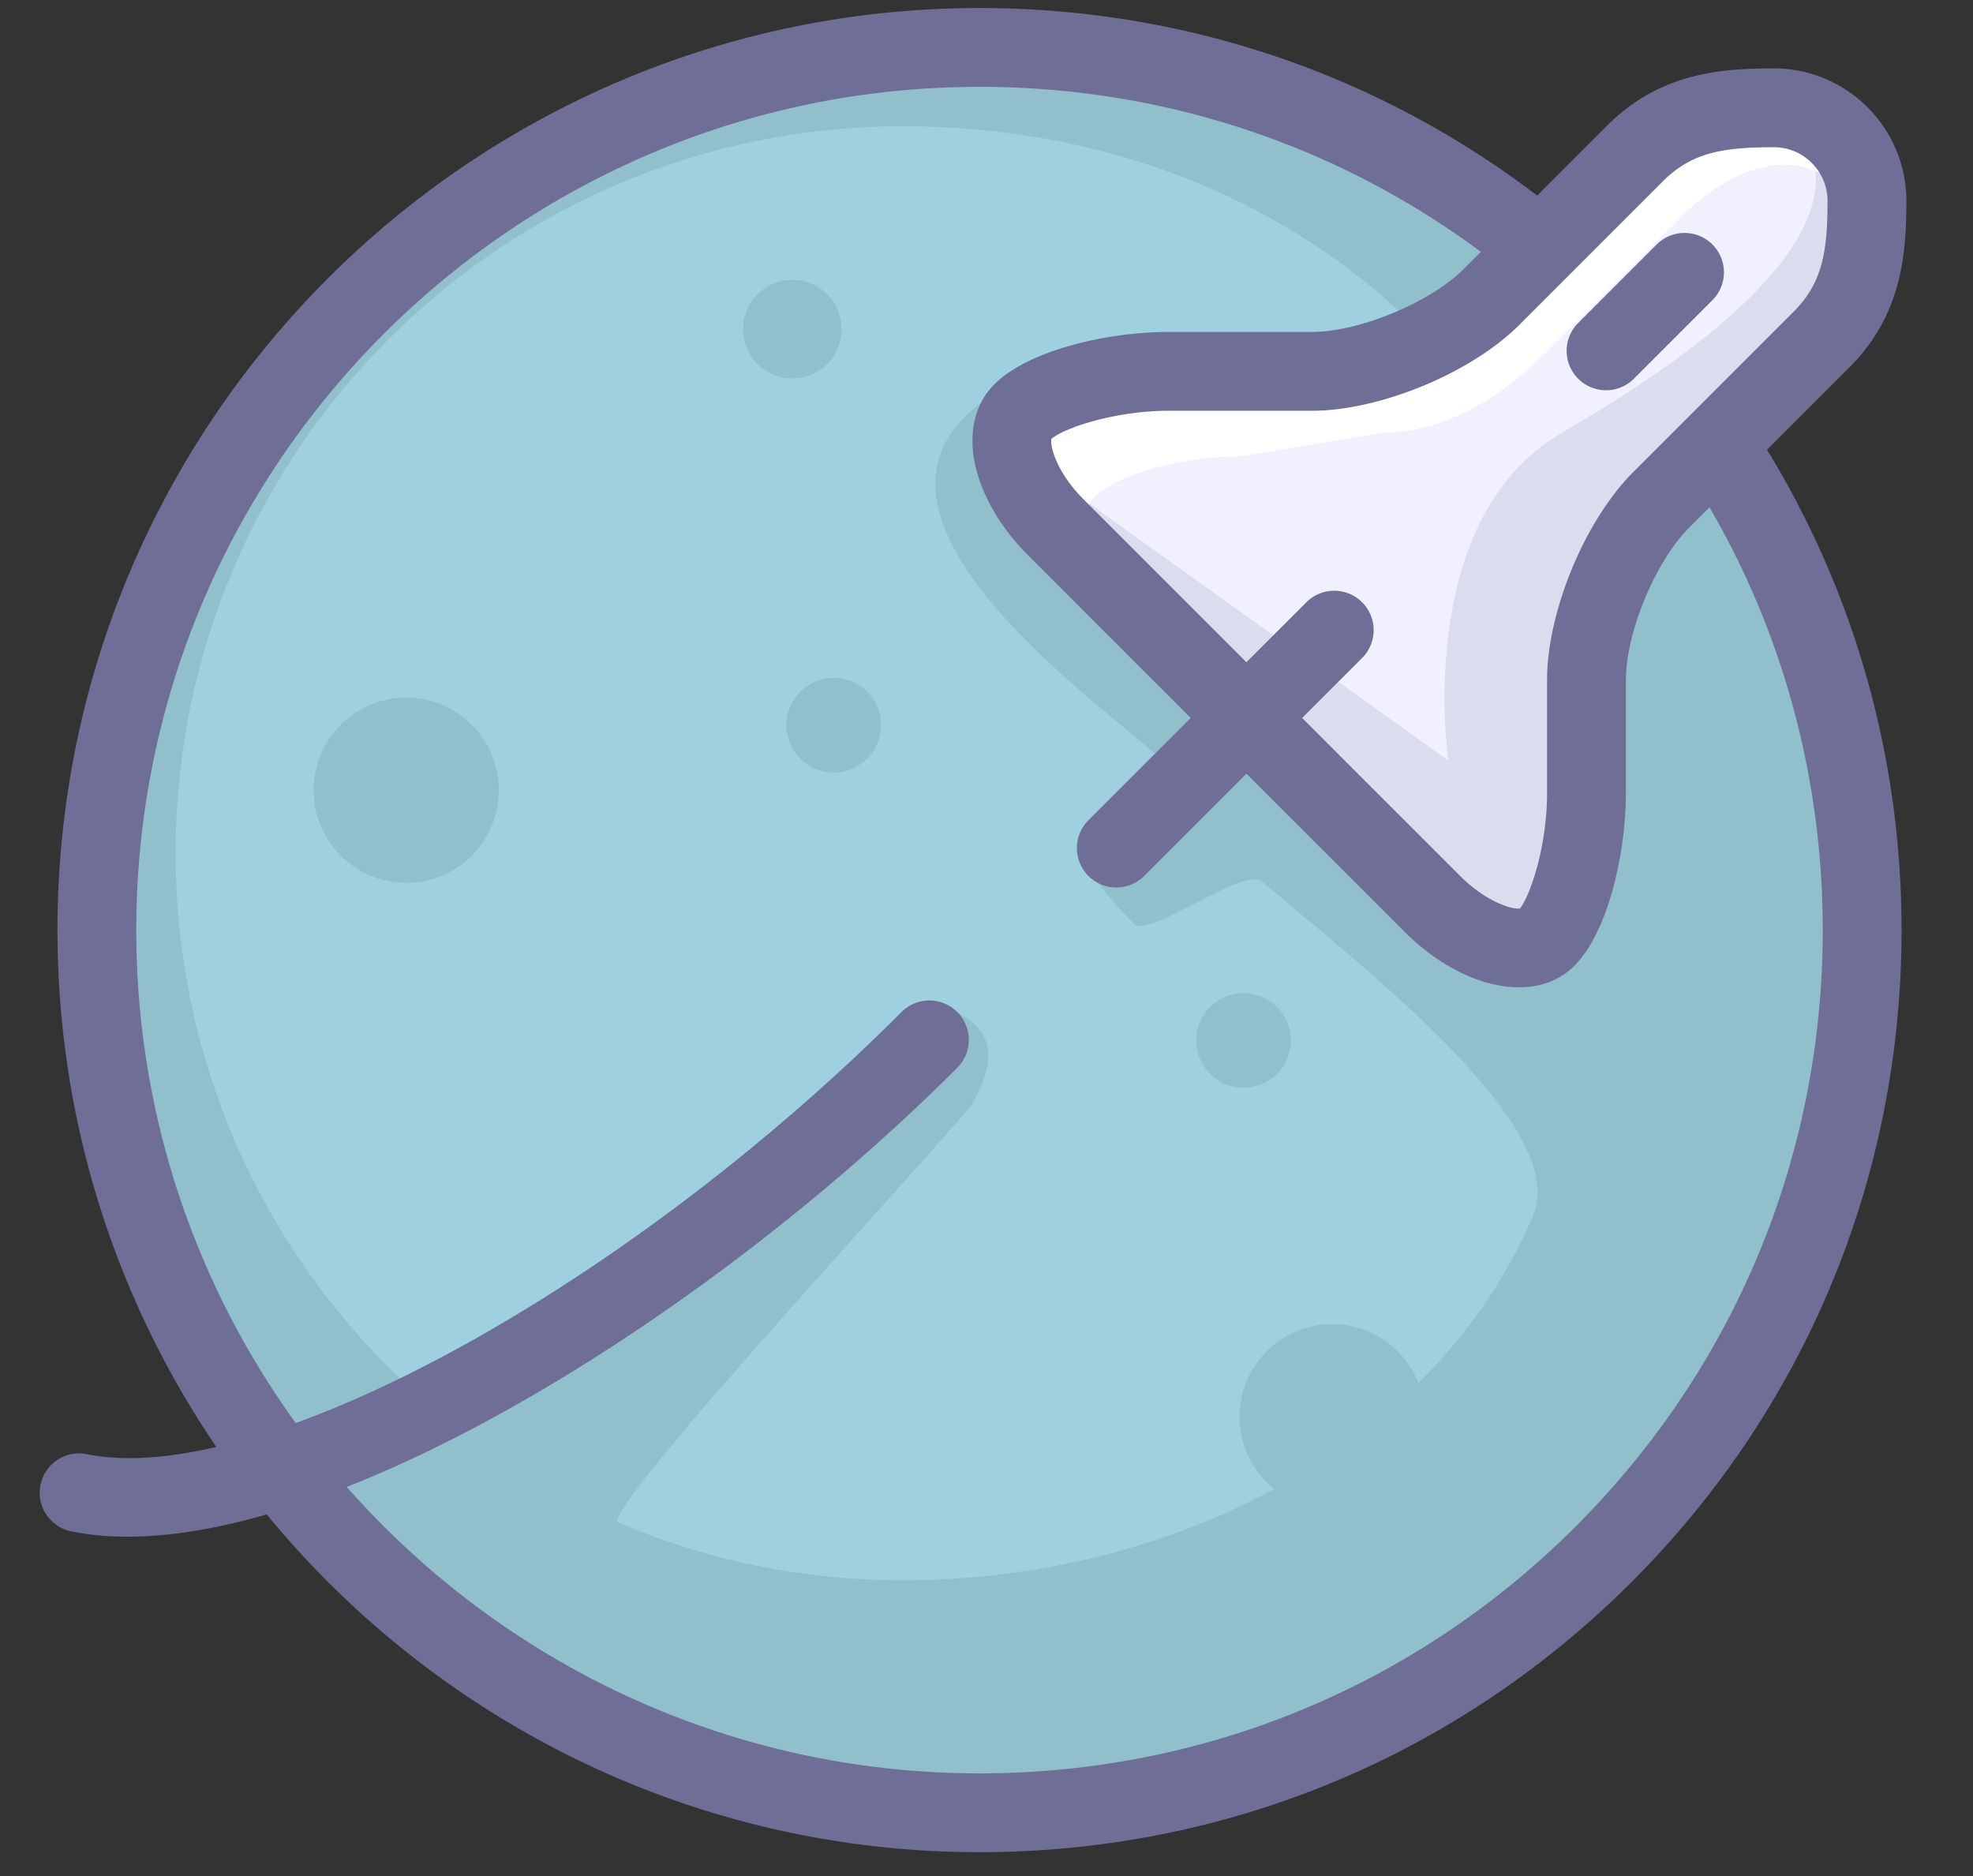
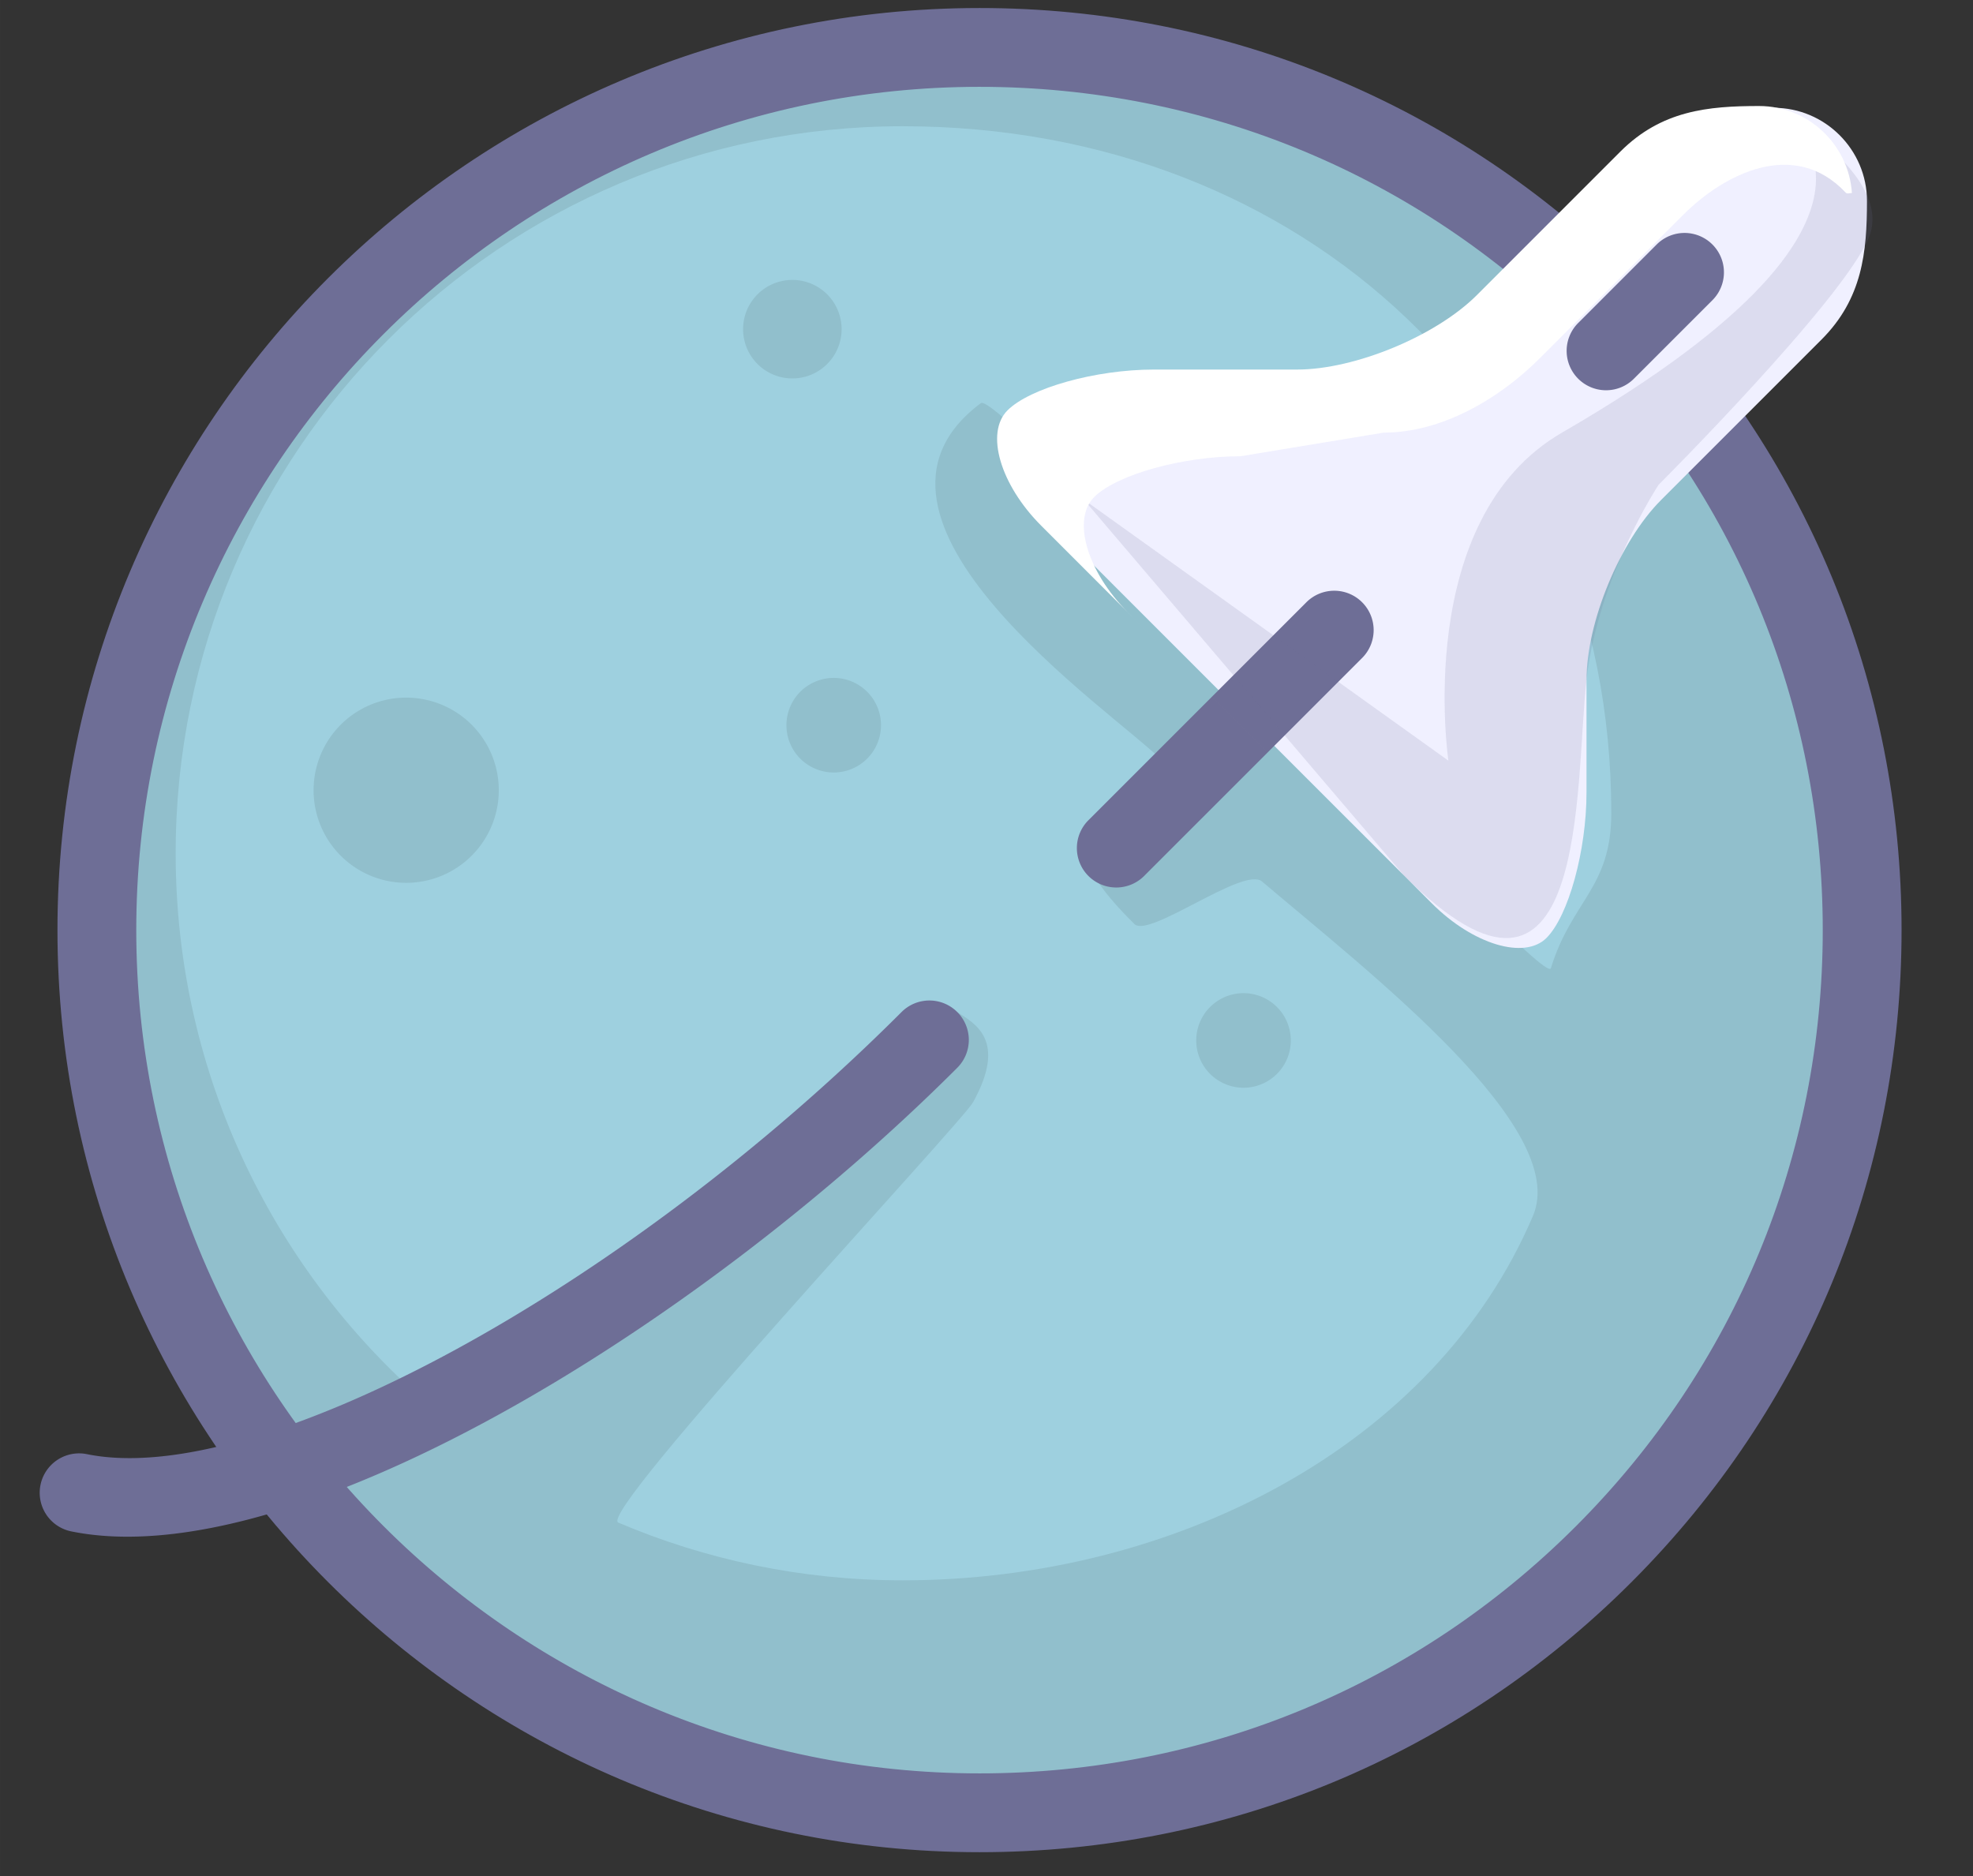
<svg xmlns="http://www.w3.org/2000/svg" t="1715750254231" class="icon" viewBox="0 0 1077 1024" version="1.1" p-id="10511" width="210.352" height="200">
  <rect x="0" y="0" width="1077" height="1024" fill="#333333" stroke="none" />
  <path d="M534.686 507.7m-481.811 0a481.811 481.811 0 1 0 963.623 0 481.811 481.811 0 1 0-963.623 0Z" fill="#91BFCC" p-id="10512" />
  <path d="M534.686 47.398c122.952 0 238.54 47.88 325.481 134.817 86.941 86.941 134.821 202.533 134.821 325.485 0 122.948-47.88 238.54-134.821 325.481-86.941 86.945-202.533 134.821-325.481 134.821-253.811 0-460.302-206.491-460.302-460.302s206.491-460.302 460.302-460.302z m-503.321 460.302c0 277.532 225.789 503.321 503.321 503.321 134.443 0 260.836-52.354 355.895-147.426 95.067-95.072 147.426-221.457 147.426-355.895 0-134.438-52.354-260.836-147.426-355.9-95.067-95.067-221.457-147.421-355.895-147.421-277.532 0-503.321 225.785-503.321 503.321z" fill="#6E6E96" p-id="10513" />
  <path d="M492.747 68.908c219.173 0 386.809 155.806 386.809 374.983 0 40.765-21.565 47.583-32.983 84.605-4.001 12.979-300.379-316.464-311.151-308.441-84.622 63.074 71.751 167.847 98.999 195.091 12.385 12.389-39.943 59.151-34.841 66.602 4.93 7.193 11.688 14.768 19.681 22.641 8.023 7.907 59.68-31.675 69.613-23.252 59.474 50.453 168.363 134.559 147.929 182.542-53.765 126.278-196.953 198.945-344.061 198.945-55.099 0-107.573-11.228-155.259-31.524-11.847-5.042 187.463-218.23 193.667-229.411 18.933-34.131 0.706-43.105-8.599-49.252-13.134-8.69-274.116 226.486-286.097 216.342-85.978-72.801-140.564-181.531-140.564-303.012 0.004-219.181 177.681-396.858 396.858-396.858z" fill="#9ED0DF" p-id="10514" />
  <path d="M713.485 425.001l68.176 68.155c22.357 22.37 50.496 30.84 62.519 18.825 12.015-12.011 21.845-47.738 21.845-79.378v-61.431c0-31.636 18.309-75.838 40.683-98.212l87.569-87.569c22.37-22.37 24.848-47.734 24.848-75.7 0-27.962-22.877-50.844-50.84-50.844-27.971 0-53.326 2.474-75.705 24.848l-78.324 78.329c-22.366 22.374-66.572 40.679-98.195 40.679h-78.247c-31.636 0-67.544 10.023-79.8 22.271-12.265 12.256-3.966 40.584 18.408 62.954l137.062 137.075" fill="#F0F0FF" p-id="10515" />
  <path d="M712.952 328.914l-118.573 118.569a21.509 21.509 0 1 0 30.41 30.419L743.366 359.332a21.509 21.509 0 1 0-30.414-30.419zM492.132 552.418c-152.179 152.171-351.714 260.419-444.789 241.31a21.509 21.509 0 0 0-8.655 42.137c119.864 24.615 340.142-109.315 483.859-253.016a21.509 21.509 0 0 0 0-30.419 21.497 21.497 0 0 0-30.414-0.013z" fill="#6E6E96" p-id="10516" />
-   <path d="M727.196 773.342m-50.547 0a50.547 50.547 0 1 0 101.094 0 50.547 50.547 0 1 0-101.094 0Z" fill="#91BFCC" p-id="10517" />
  <path d="M678.799 567.927m-25.811 0a25.811 25.811 0 1 0 51.623 0 25.811 25.811 0 1 0-51.623 0Z" fill="#91BFCC" p-id="10518" />
  <path d="M221.724 431.342m-50.547 0a50.547 50.547 0 1 0 101.094 0 50.547 50.547 0 1 0-101.094 0Z" fill="#91BFCC" p-id="10519" />
  <path d="M455.101 395.851m-25.811 0a25.811 25.811 0 1 0 51.623 0 25.811 25.811 0 1 0-51.623 0Z" fill="#91BFCC" p-id="10520" />
  <path d="M432.516 179.681m-26.887 0a26.887 26.887 0 1 0 53.774 0 26.887 26.887 0 1 0-53.774 0Z" fill="#91BFCC" p-id="10521" />
  <path d="M766.442 477.948l-174.807-205.226 199.014 142.487s-19.716-131.784 62.038-179.088c215.185-124.514 115.6-177.272 115.6-177.272s66.142 36.588 51.799 71.003-114.718 134.791-114.718 134.791-32.798 49.584-39.345 106.528c-6.547 56.944 1.682 208.048-99.58 106.777z" fill="#6E6E96" opacity=".15" p-id="10522" />
  <path d="M615.699 334.27c-22.374-22.37-30.672-50.698-18.408-62.954 12.26-12.247 48.16-22.271 79.804-22.271l78.243-12.906c31.632 0 62.924-18.305 85.289-40.679l78.324-78.329c22.37-22.374 60.639-41.806 88.61-11.942 0.779 0.826 2.241 0.095 3.343 0.172-1.747-26.409-23.837-47.493-50.668-47.493-27.971 0-53.326 2.474-75.705 24.848l-78.324 78.329c-22.366 22.374-66.572 40.679-98.195 40.679h-78.247c-31.636 0-67.544 10.023-79.8 22.271-12.265 12.256-3.966 40.584 18.408 62.954l137.058 137.071 12.854 12.854-102.587-102.604z" fill="#FFFFFF" p-id="10523" />
-   <path d="M698.274 440.212l68.172 68.155c31.847 31.855 71.799 39.952 92.938 18.825 18.477-18.472 28.147-61.573 28.147-94.594V371.167c0-25.902 16.063-64.687 34.381-83.001L1009.481 200.597c28.745-28.745 31.15-61.995 31.15-90.908 0-39.896-32.458-72.353-72.349-72.353-28.922 0-62.171 2.409-90.912 31.15l-78.324 78.329c-18.317 18.313-57.09 34.381-82.988 34.381h-78.247c-33.008 0-76.238 9.813-95.003 28.565-7.834 7.829-11.976 18.485-11.976 30.81 0 20.159 11.357 43.548 30.384 62.567-0.004 0.004 137.05 137.071 137.058 137.075a21.509 21.509 0 0 0 30.414-30.419l-137.054-137.071c-15.375-15.371-18.799-30.109-17.638-33.662a3.347 3.347 0 0 1-0.787 1.131c6.362-6.358 35.379-15.973 64.601-15.973h78.243c37.25 0 87.066-20.636 113.406-46.981-0.009 0 78.316-78.329 78.316-78.329 15.685-15.68 32.681-18.55 60.497-18.55 16.175 0 29.326 13.159 29.326 29.335 0 27.816-2.865 44.808-18.55 60.489L891.48 257.752c-26.349 26.345-46.985 76.165-46.985 113.419v61.431c0 31.464-10.269 58.893-15.543 64.167a3.941 3.941 0 0 1 1.411-0.946c-3.562 1.041-18.274-2.628-33.516-17.874l-68.176-68.159a21.505 21.505 0 1 0-30.397 30.423z" fill="#6E6E96" p-id="10524" />
  <path d="M876.686 213.021a21.509 21.509 0 0 1-15.207-36.717l43.019-43.019a21.509 21.509 0 0 1 30.414 30.419l-43.019 43.019a21.436 21.436 0 0 1-15.207 6.298z" fill="#6E6E96" p-id="10525" />
</svg>